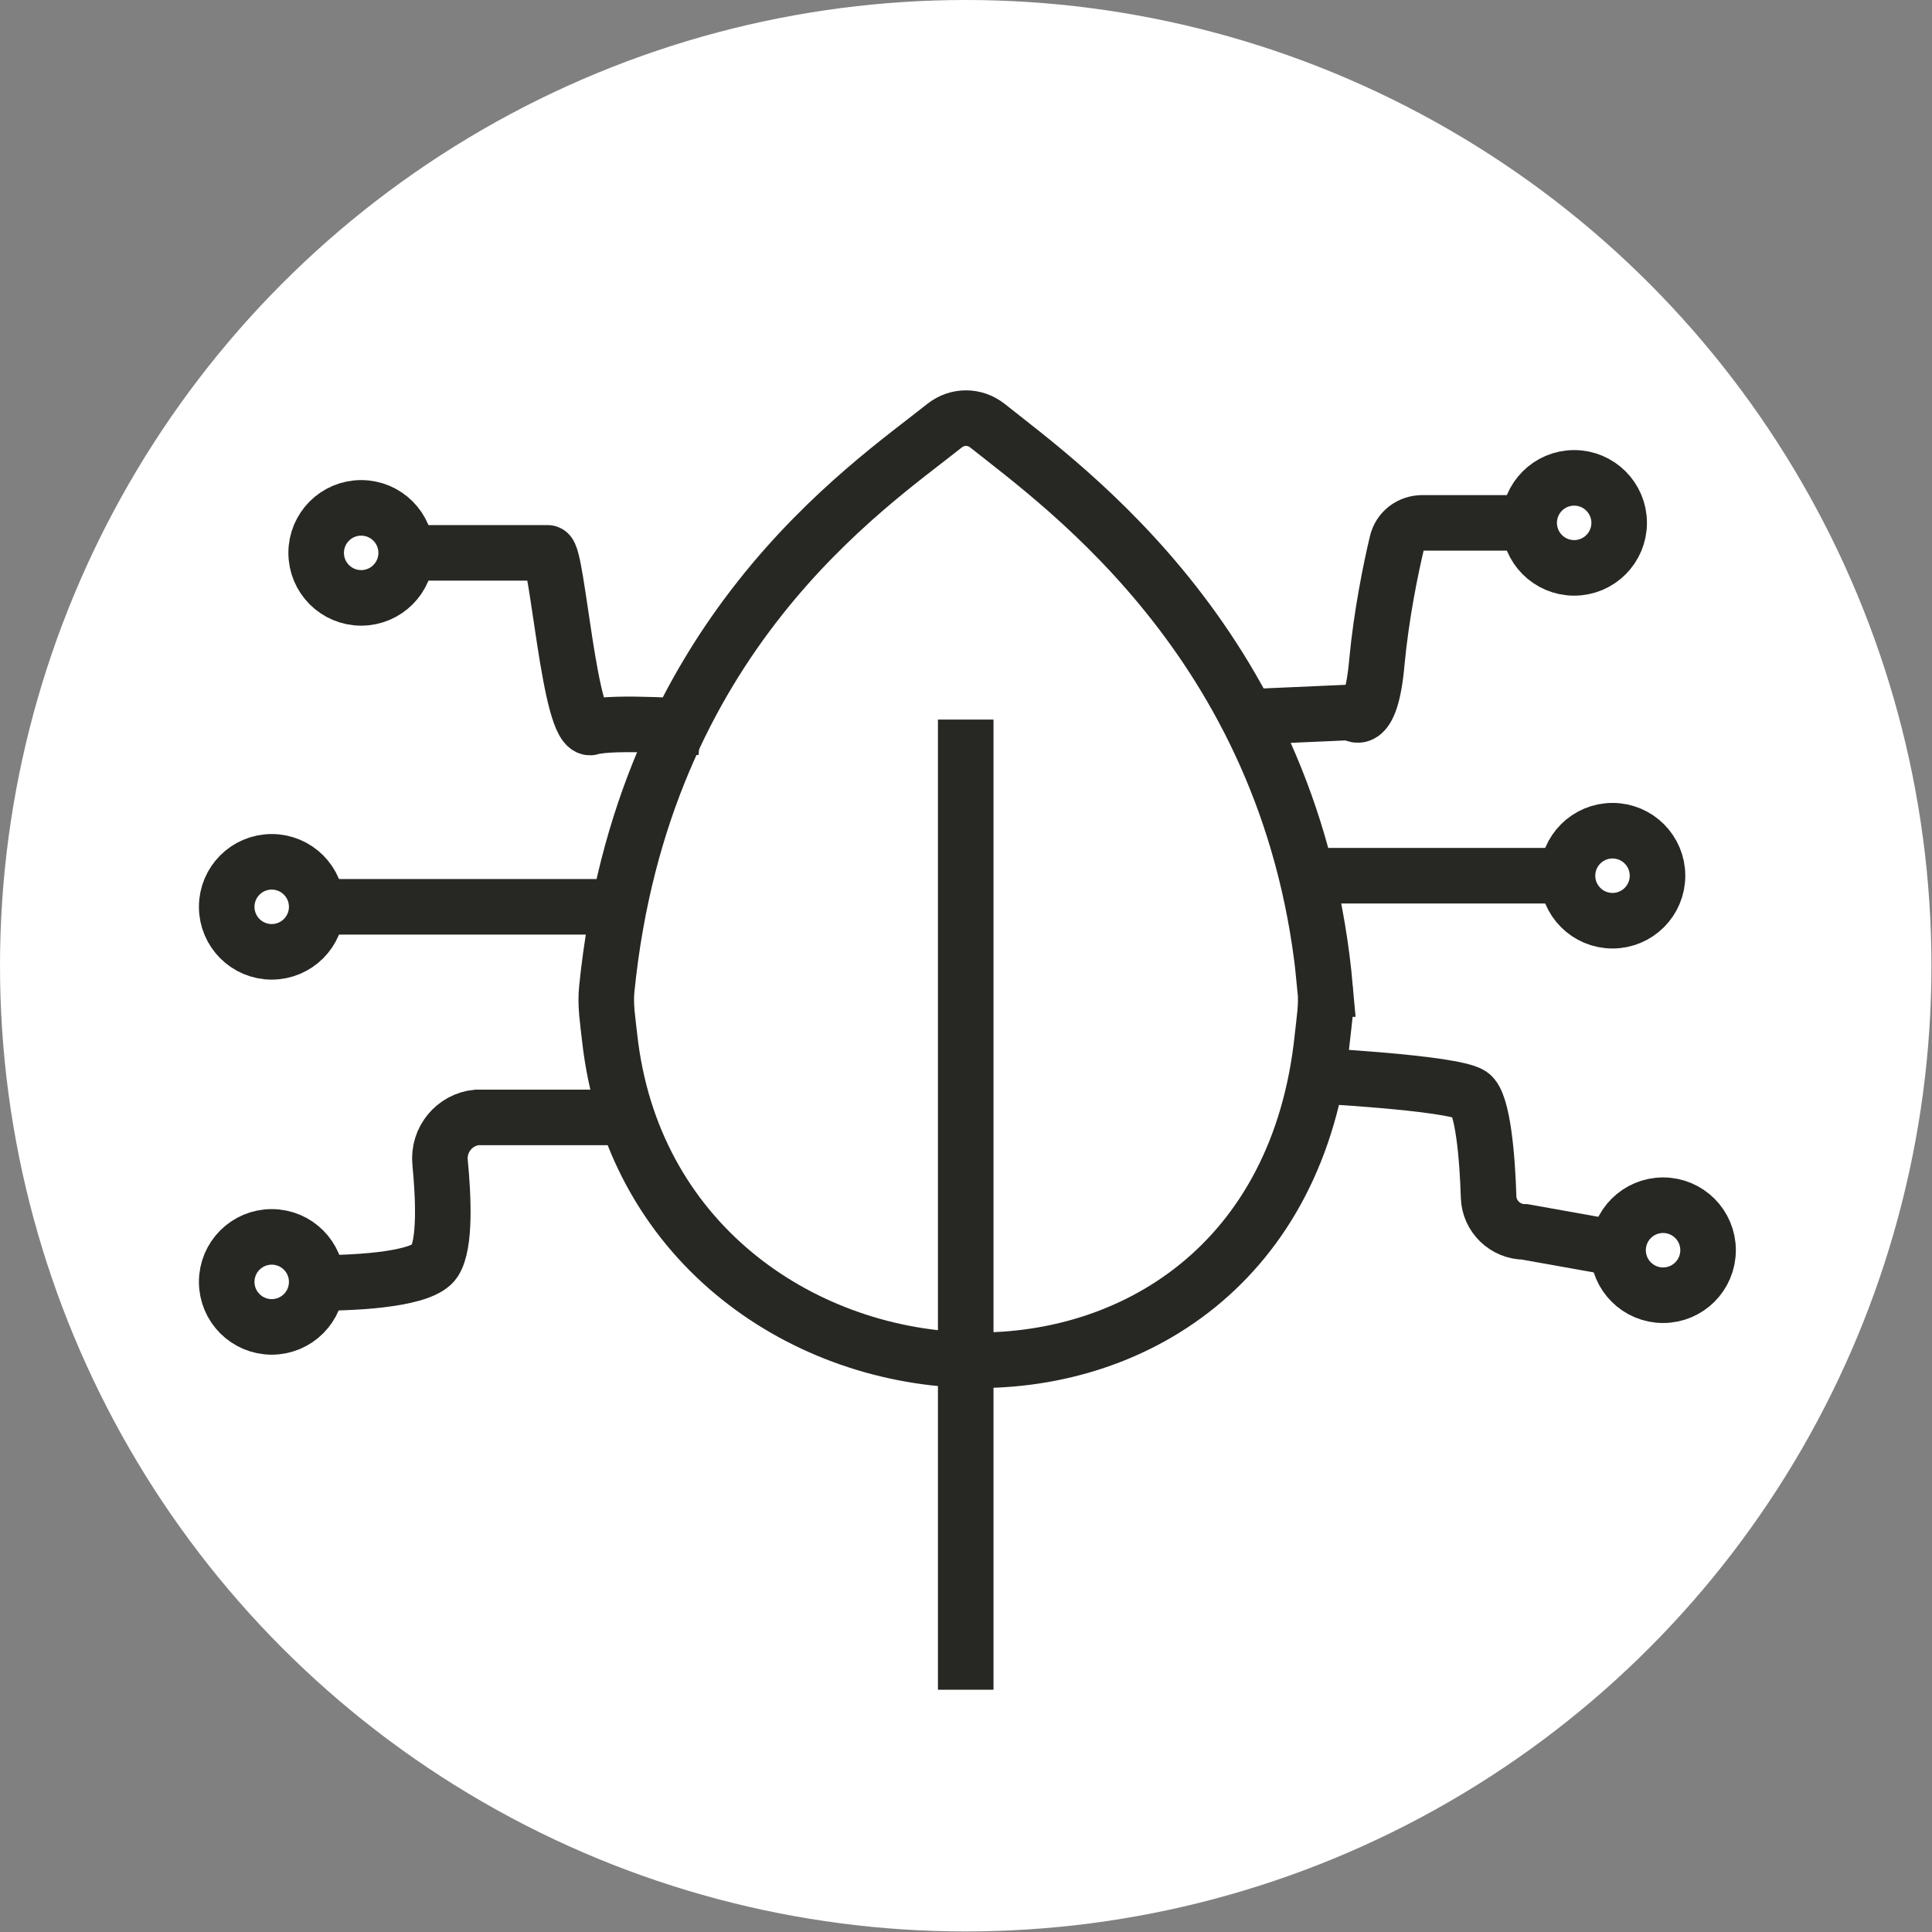
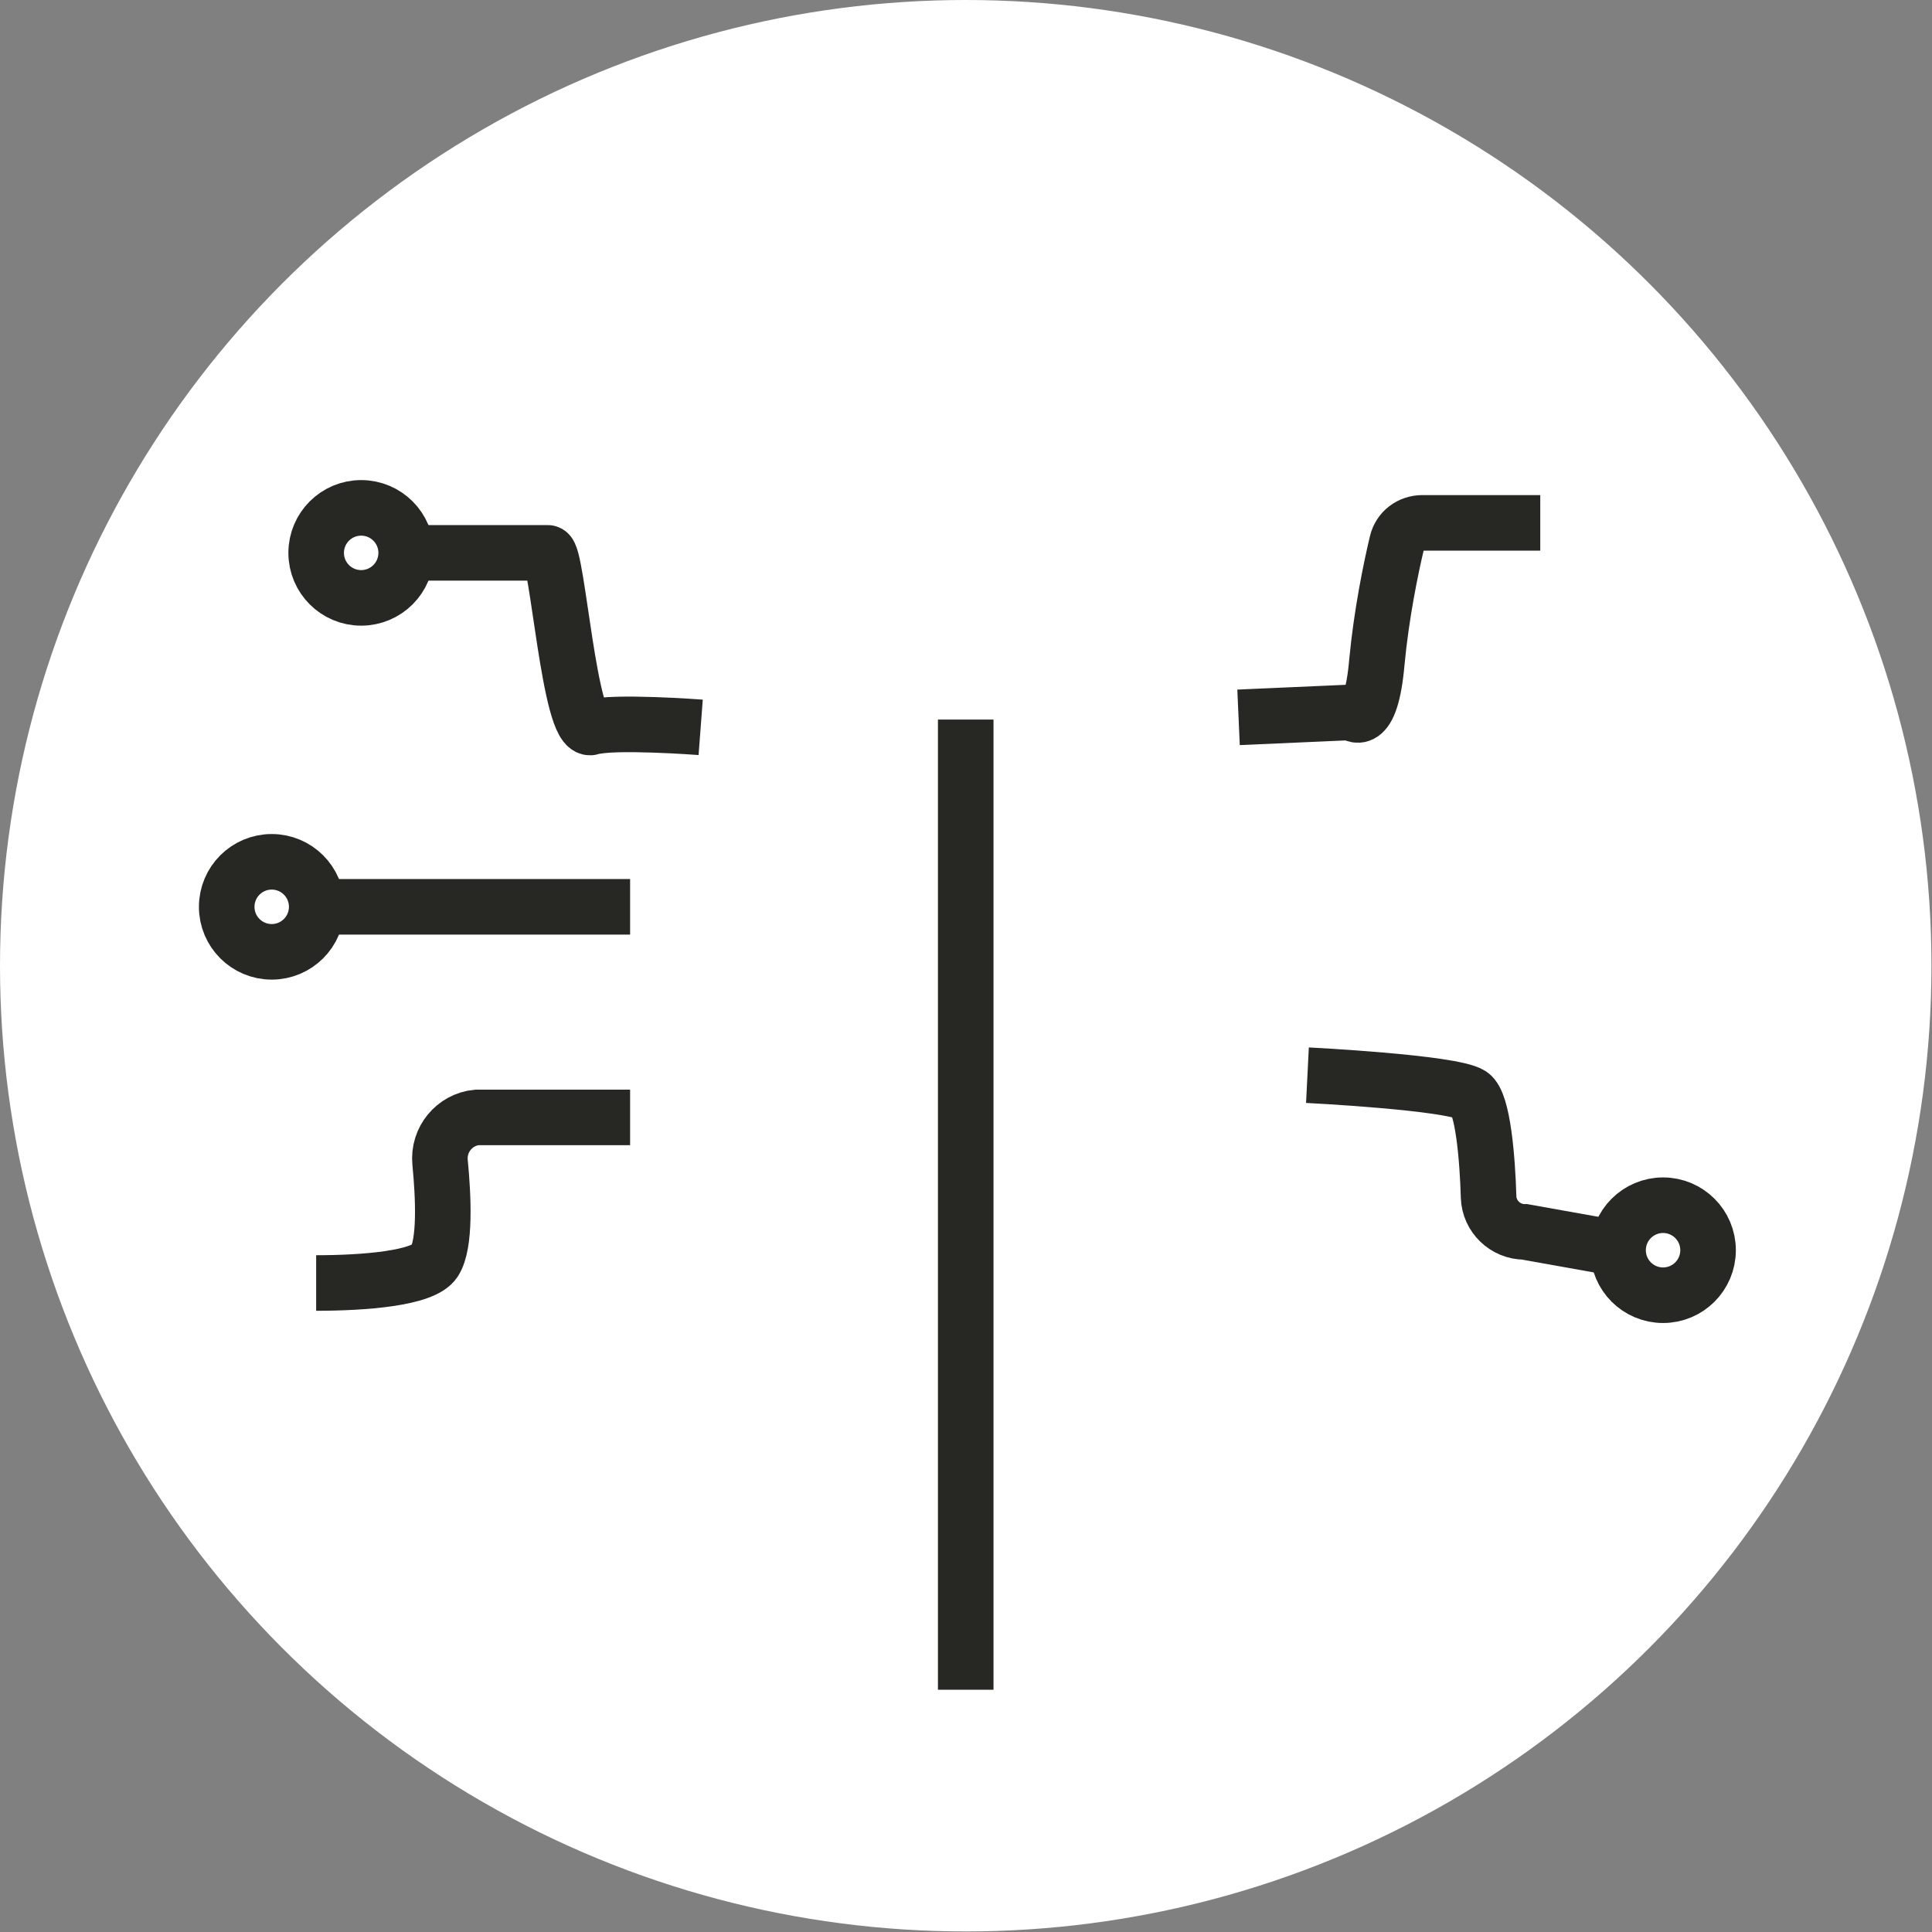
<svg xmlns="http://www.w3.org/2000/svg" id="Ebene_2" data-name="Ebene 2" viewBox="0 0 34.77 34.77">
  <rect x="0" y="0" width="34.77" height="34.77" fill="#808080" stroke="none" />
  <defs>
    <style>
      .cls-1 {
        fill: #fff;
      }

      .cls-2 {
        fill: none;
        stroke: #272724;
        stroke-miterlimit: 10;
      }
    </style>
  </defs>
  <g id="Ebene_1-2" data-name="Ebene 1">
    <g>
      <circle class="cls-1" cx="17.38" cy="17.38" r="17.38" />
      <g>
-         <line class="cls-2" x1="23.22" y1="15.76" x2="28.21" y2="15.76" />
-         <circle class="cls-2" cx="29.02" cy="15.76" r=".81" />
-       </g>
+         </g>
      <g>
        <path class="cls-2" d="m23.53,19.35s2.6.13,2.94.35c.22.15.3,1.16.32,1.84.01.35.3.63.65.63l1.96.35" />
        <circle class="cls-2" cx="29.93" cy="22.5" r=".81" />
      </g>
      <g>
        <line class="cls-2" x1="11.34" y1="16.32" x2="5.83" y2="16.32" />
        <circle class="cls-2" cx="4.89" cy="16.32" r=".81" />
      </g>
      <g>
        <path class="cls-2" d="m22.29,12.91l2.04-.09s.34.36.45-.91c.08-.85.25-1.68.36-2.14.05-.22.24-.36.46-.36h2.12" />
-         <circle class="cls-2" cx="28.33" cy="9.41" r=".81" />
      </g>
      <g>
        <path class="cls-2" d="m7.31,9.95c.89,0,2.43,0,2.55,0,.17,0,.39,3.26.78,3.14s1.97,0,1.97,0" />
        <circle class="cls-2" cx="6.5" cy="9.95" r=".81" />
      </g>
      <g>
        <path class="cls-2" d="m5.69,23.09c.85,0,1.93-.08,2.13-.39.2-.31.16-1.16.1-1.78-.04-.41.26-.77.66-.81h2.76" />
-         <circle class="cls-2" cx="4.89" cy="23.07" r=".81" />
      </g>
      <g>
-         <path class="cls-2" d="m23.85,17.8c.03.29-.02.57-.05.86-.84,8.17-12.03,7.34-12.83,0-.03-.28-.08-.57-.05-.86.64-6.36,4.69-9.03,6.08-10.14.23-.18.54-.18.77,0,1.39,1.11,5.54,4.03,6.08,10.14Z" />
        <line class="cls-2" x1="17.38" y1="12.95" x2="17.38" y2="30.41" />
      </g>
    </g>
  </g>
</svg>